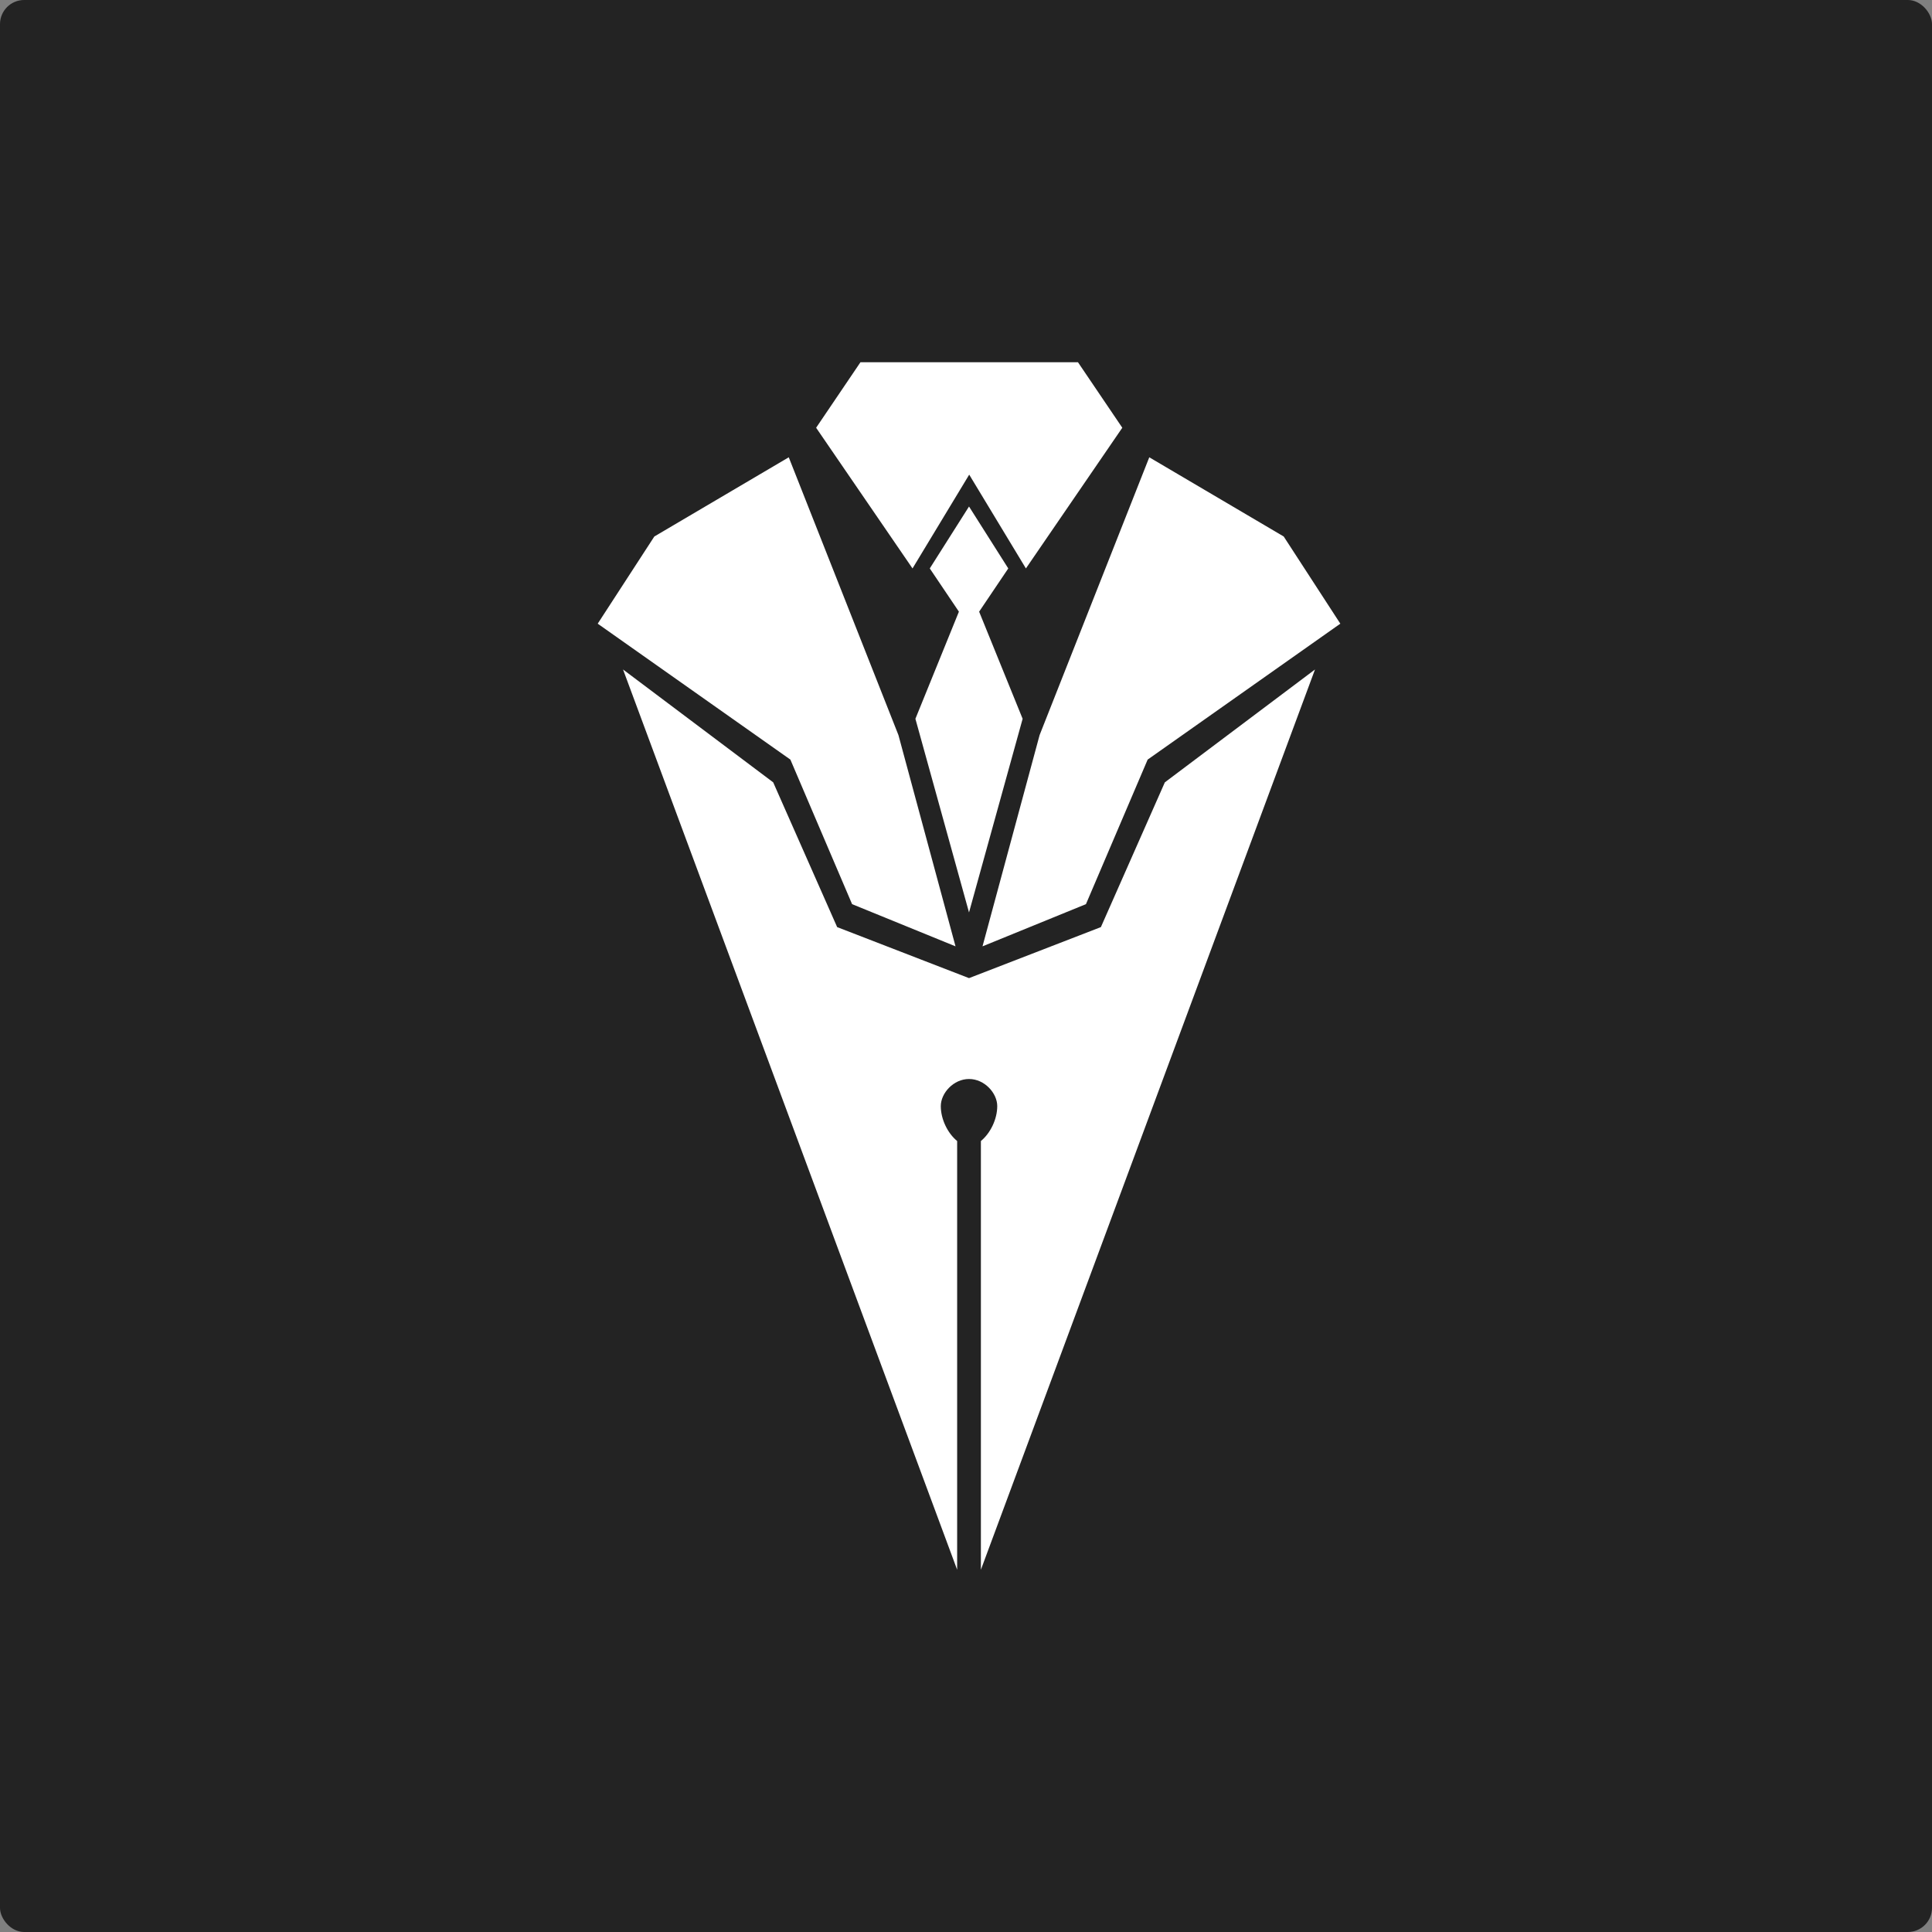
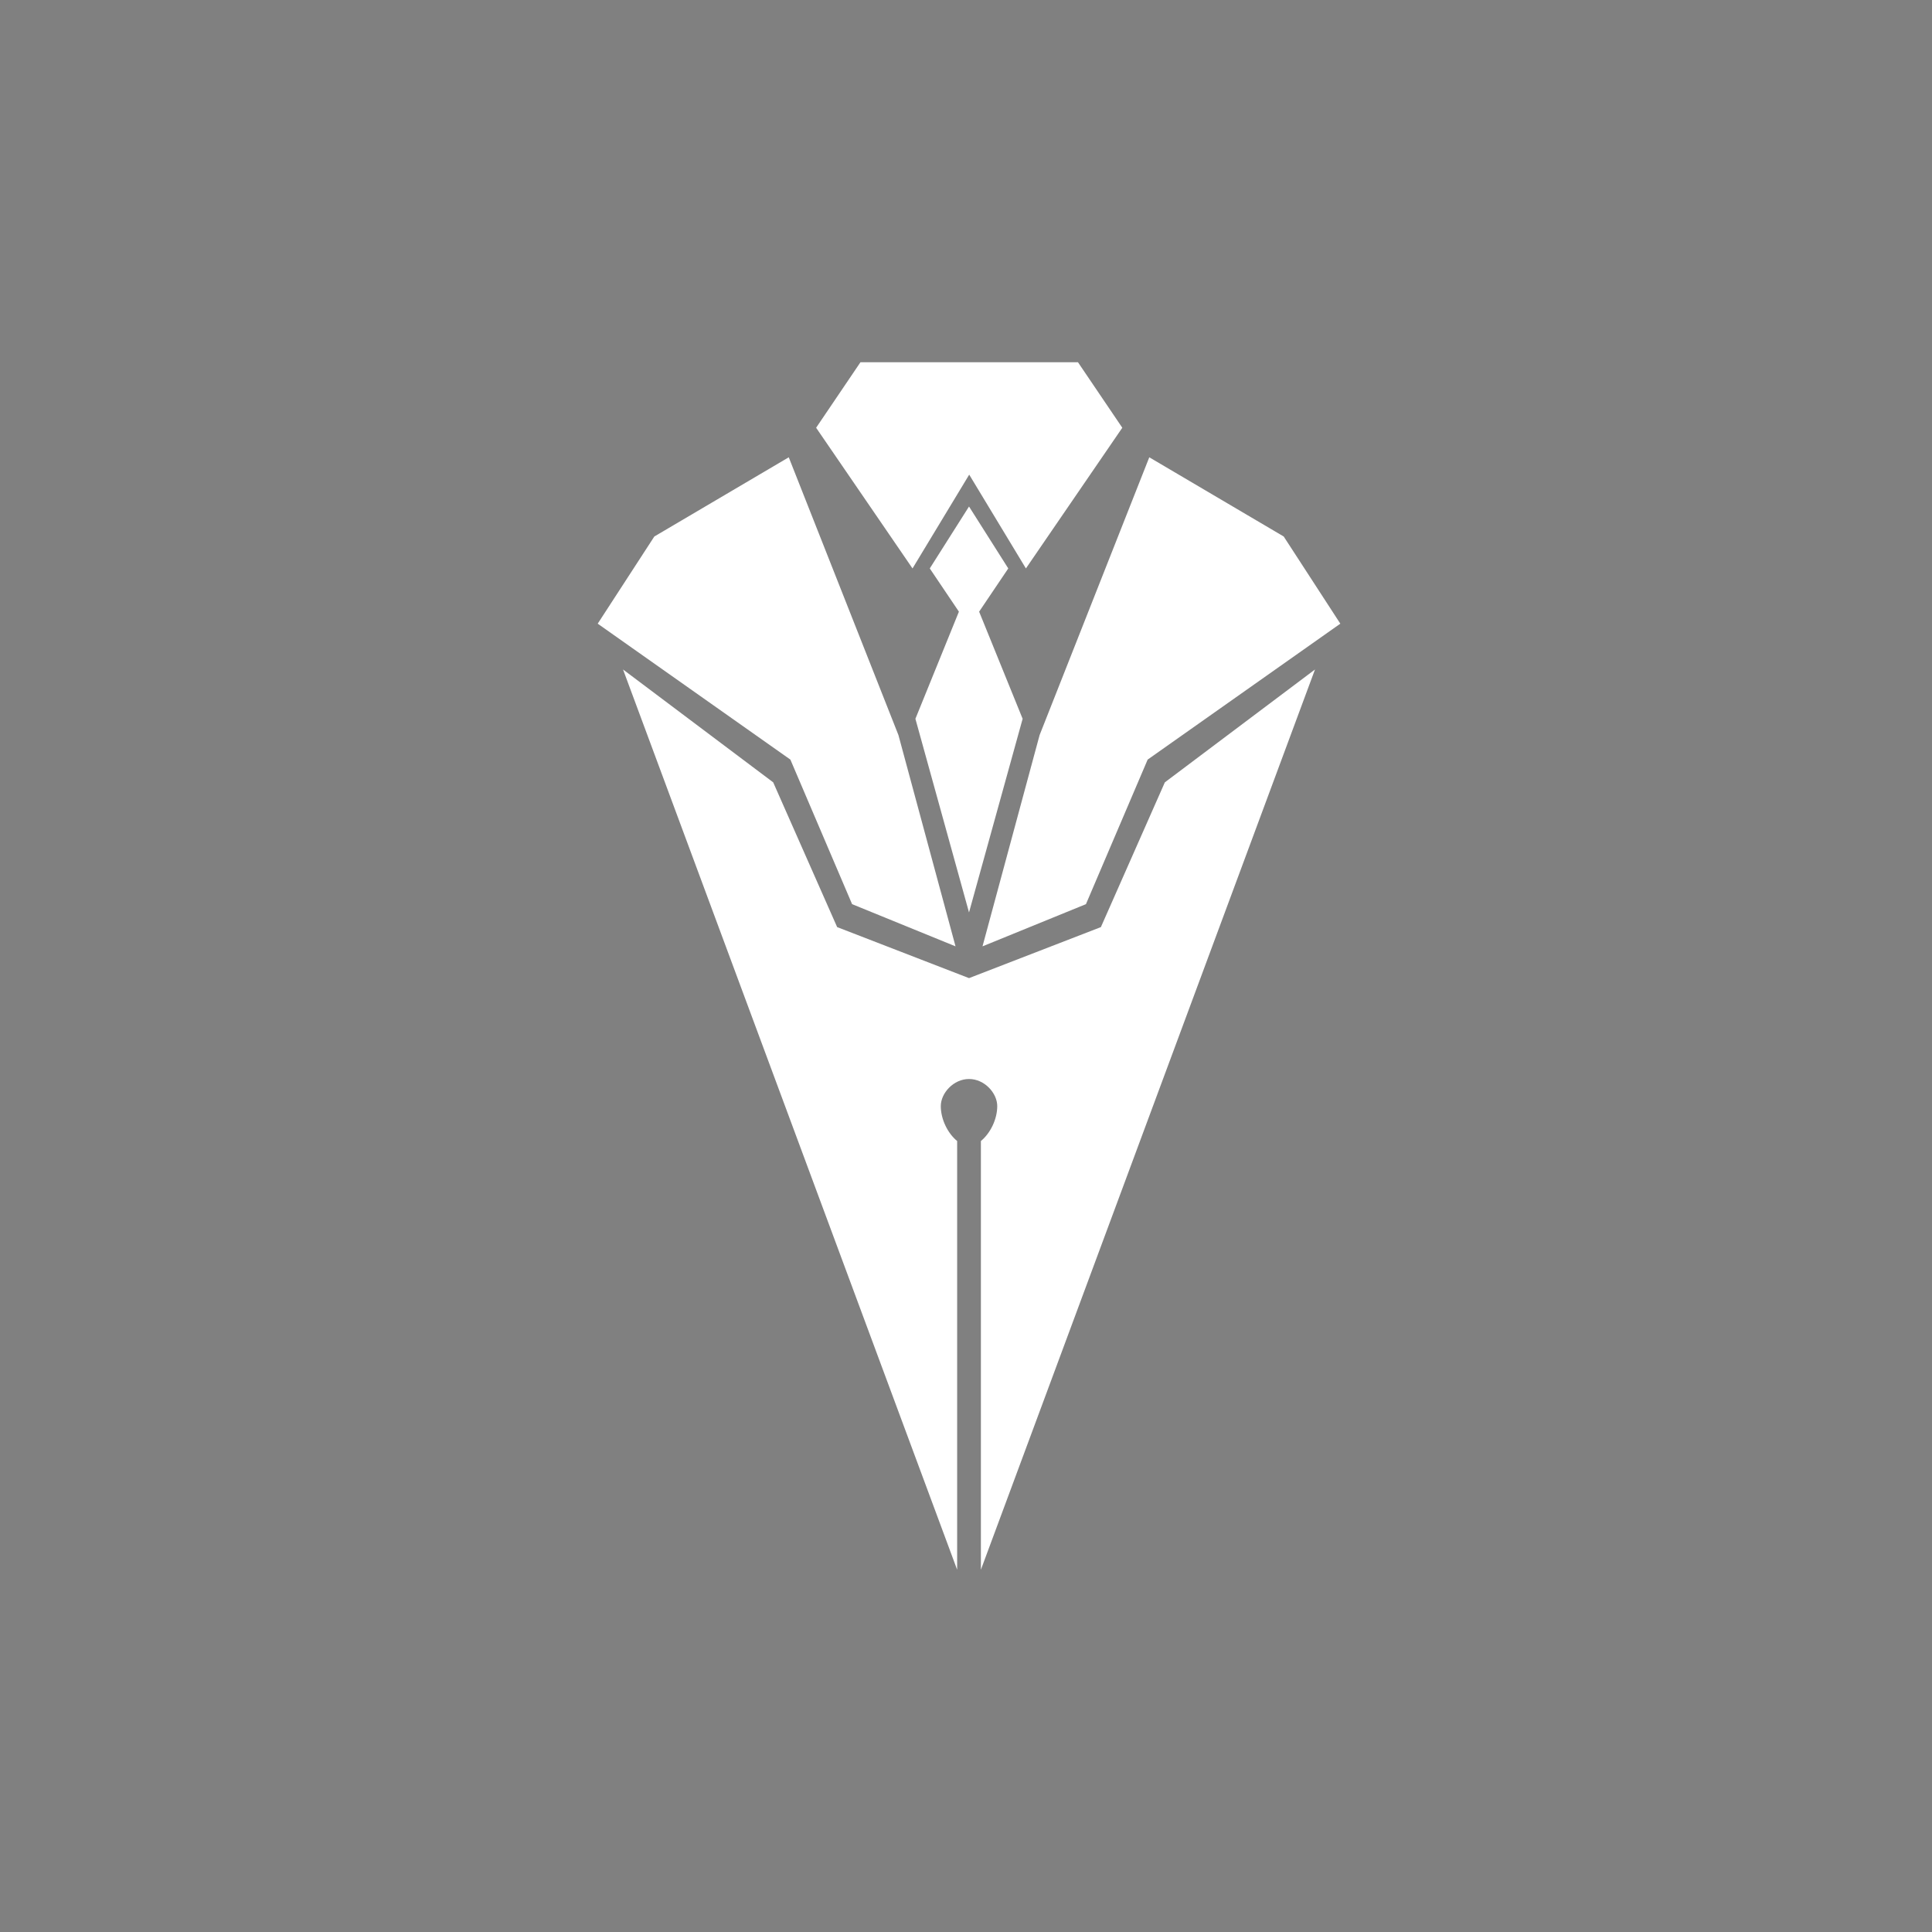
<svg xmlns="http://www.w3.org/2000/svg" version="1.1" width="320" height="320">
  <rect width="100%" height="100%" fill="#808080" stroke="none" />
  <svg width="320" height="320" viewBox="0 0 320 320" fill="none">
-     <rect width="320" height="320" rx="4" fill="#232323" />
    <path d="M160.5 178.717C163.082 178.717 165.175 181.065 165.175 183.207C165.175 185.35 164.065 187.675 162.466 188.991V260L217.806 110.887L192.935 129.58L182.342 153.557L160.5 162.008L138.658 153.557L128.065 129.58L103.194 110.887L158.534 260V188.991C156.934 187.675 155.825 185.35 155.825 183.207C155.825 181.065 157.918 178.717 160.5 178.717ZM151.62 119.055L158.825 101.312L153.999 94.151L160.5 83.894L167.001 94.151L162.175 101.312L169.38 119.055L160.5 151.129L151.62 119.055ZM162.735 156.744L179.867 149.756L190.088 125.812L222 103.3L212.622 88.861L199.65 81.218L190.357 75.742L172.19 121.754L162.735 156.744ZM158.265 156.744L141.133 149.756L130.912 125.812L99 103.3L108.378 88.861L121.35 81.218L130.643 75.742L148.81 121.754L158.265 156.744ZM160.532 78.616L151.141 94.151L135.176 70.849L142.518 60C155.41 60 165.654 60 178.546 60L185.888 70.849L169.923 94.151L160.532 78.616ZM160.347 76.181L146.596 64.009L159.765 62.849H161.299L174.468 64.009L160.717 76.181H160.347Z" fill="white" />
  </svg>
  <style>@media (prefers-color-scheme: light) { :root { filter: none; } } </style>
</svg>